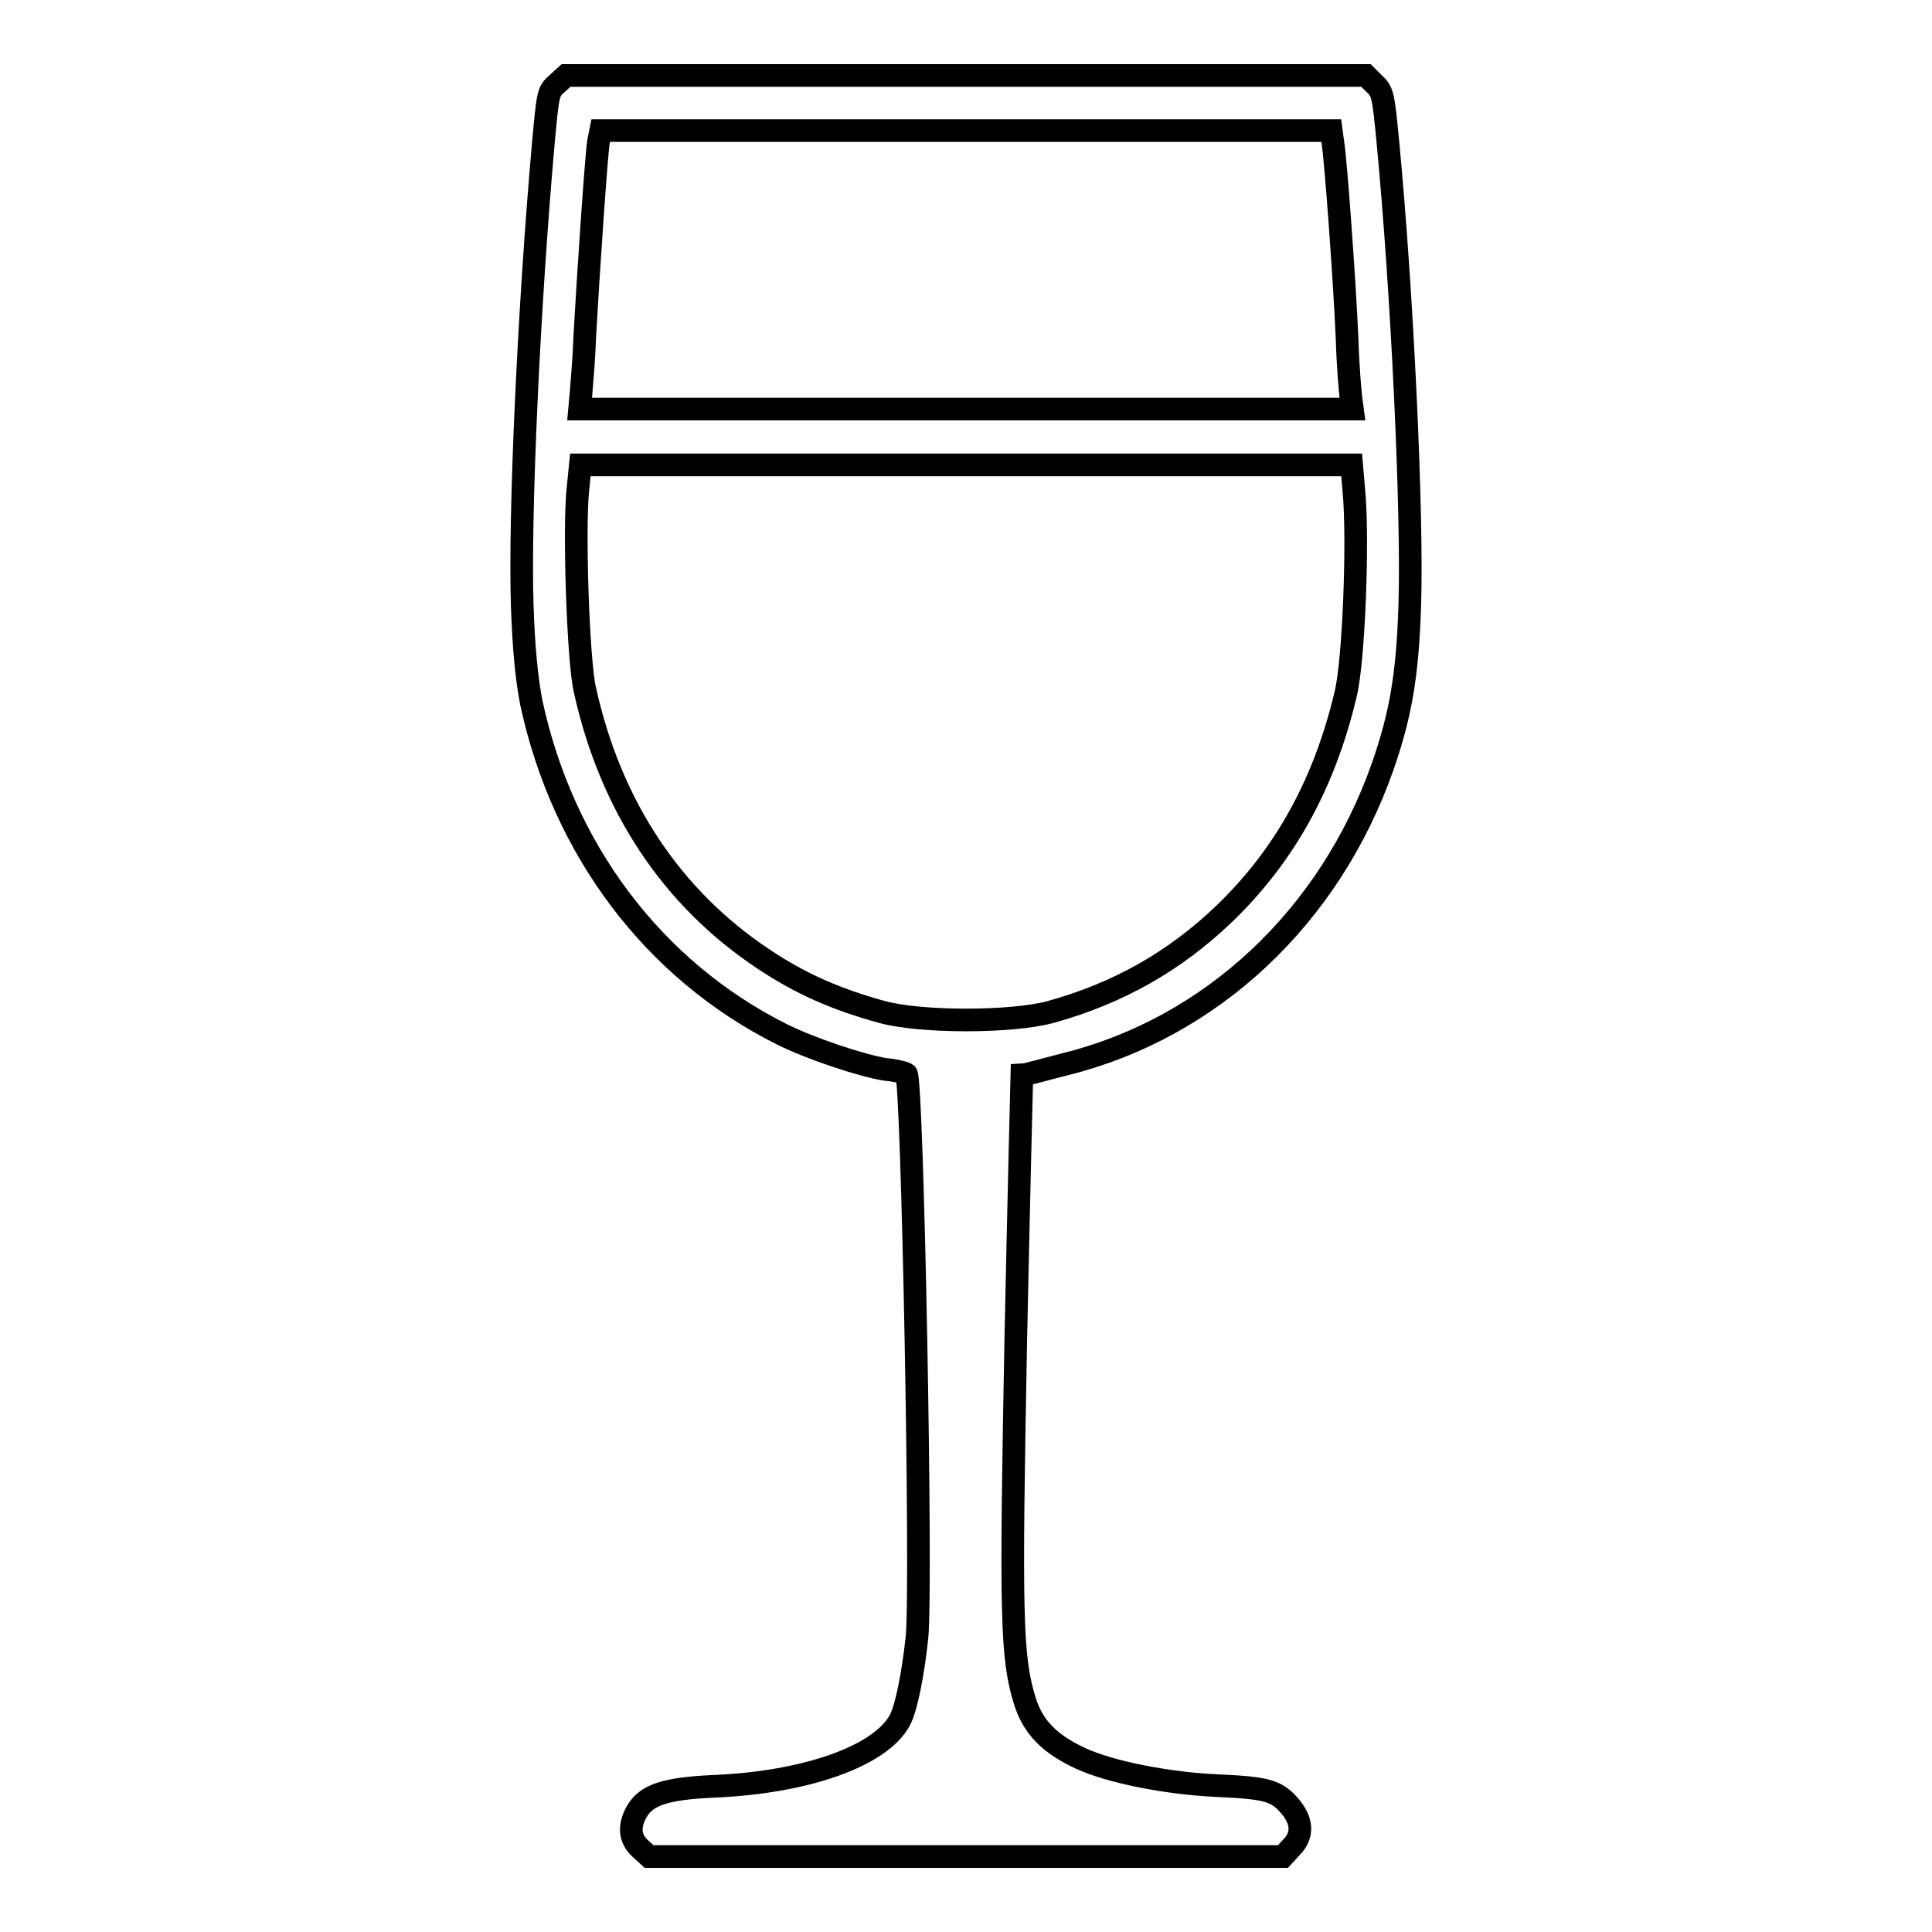
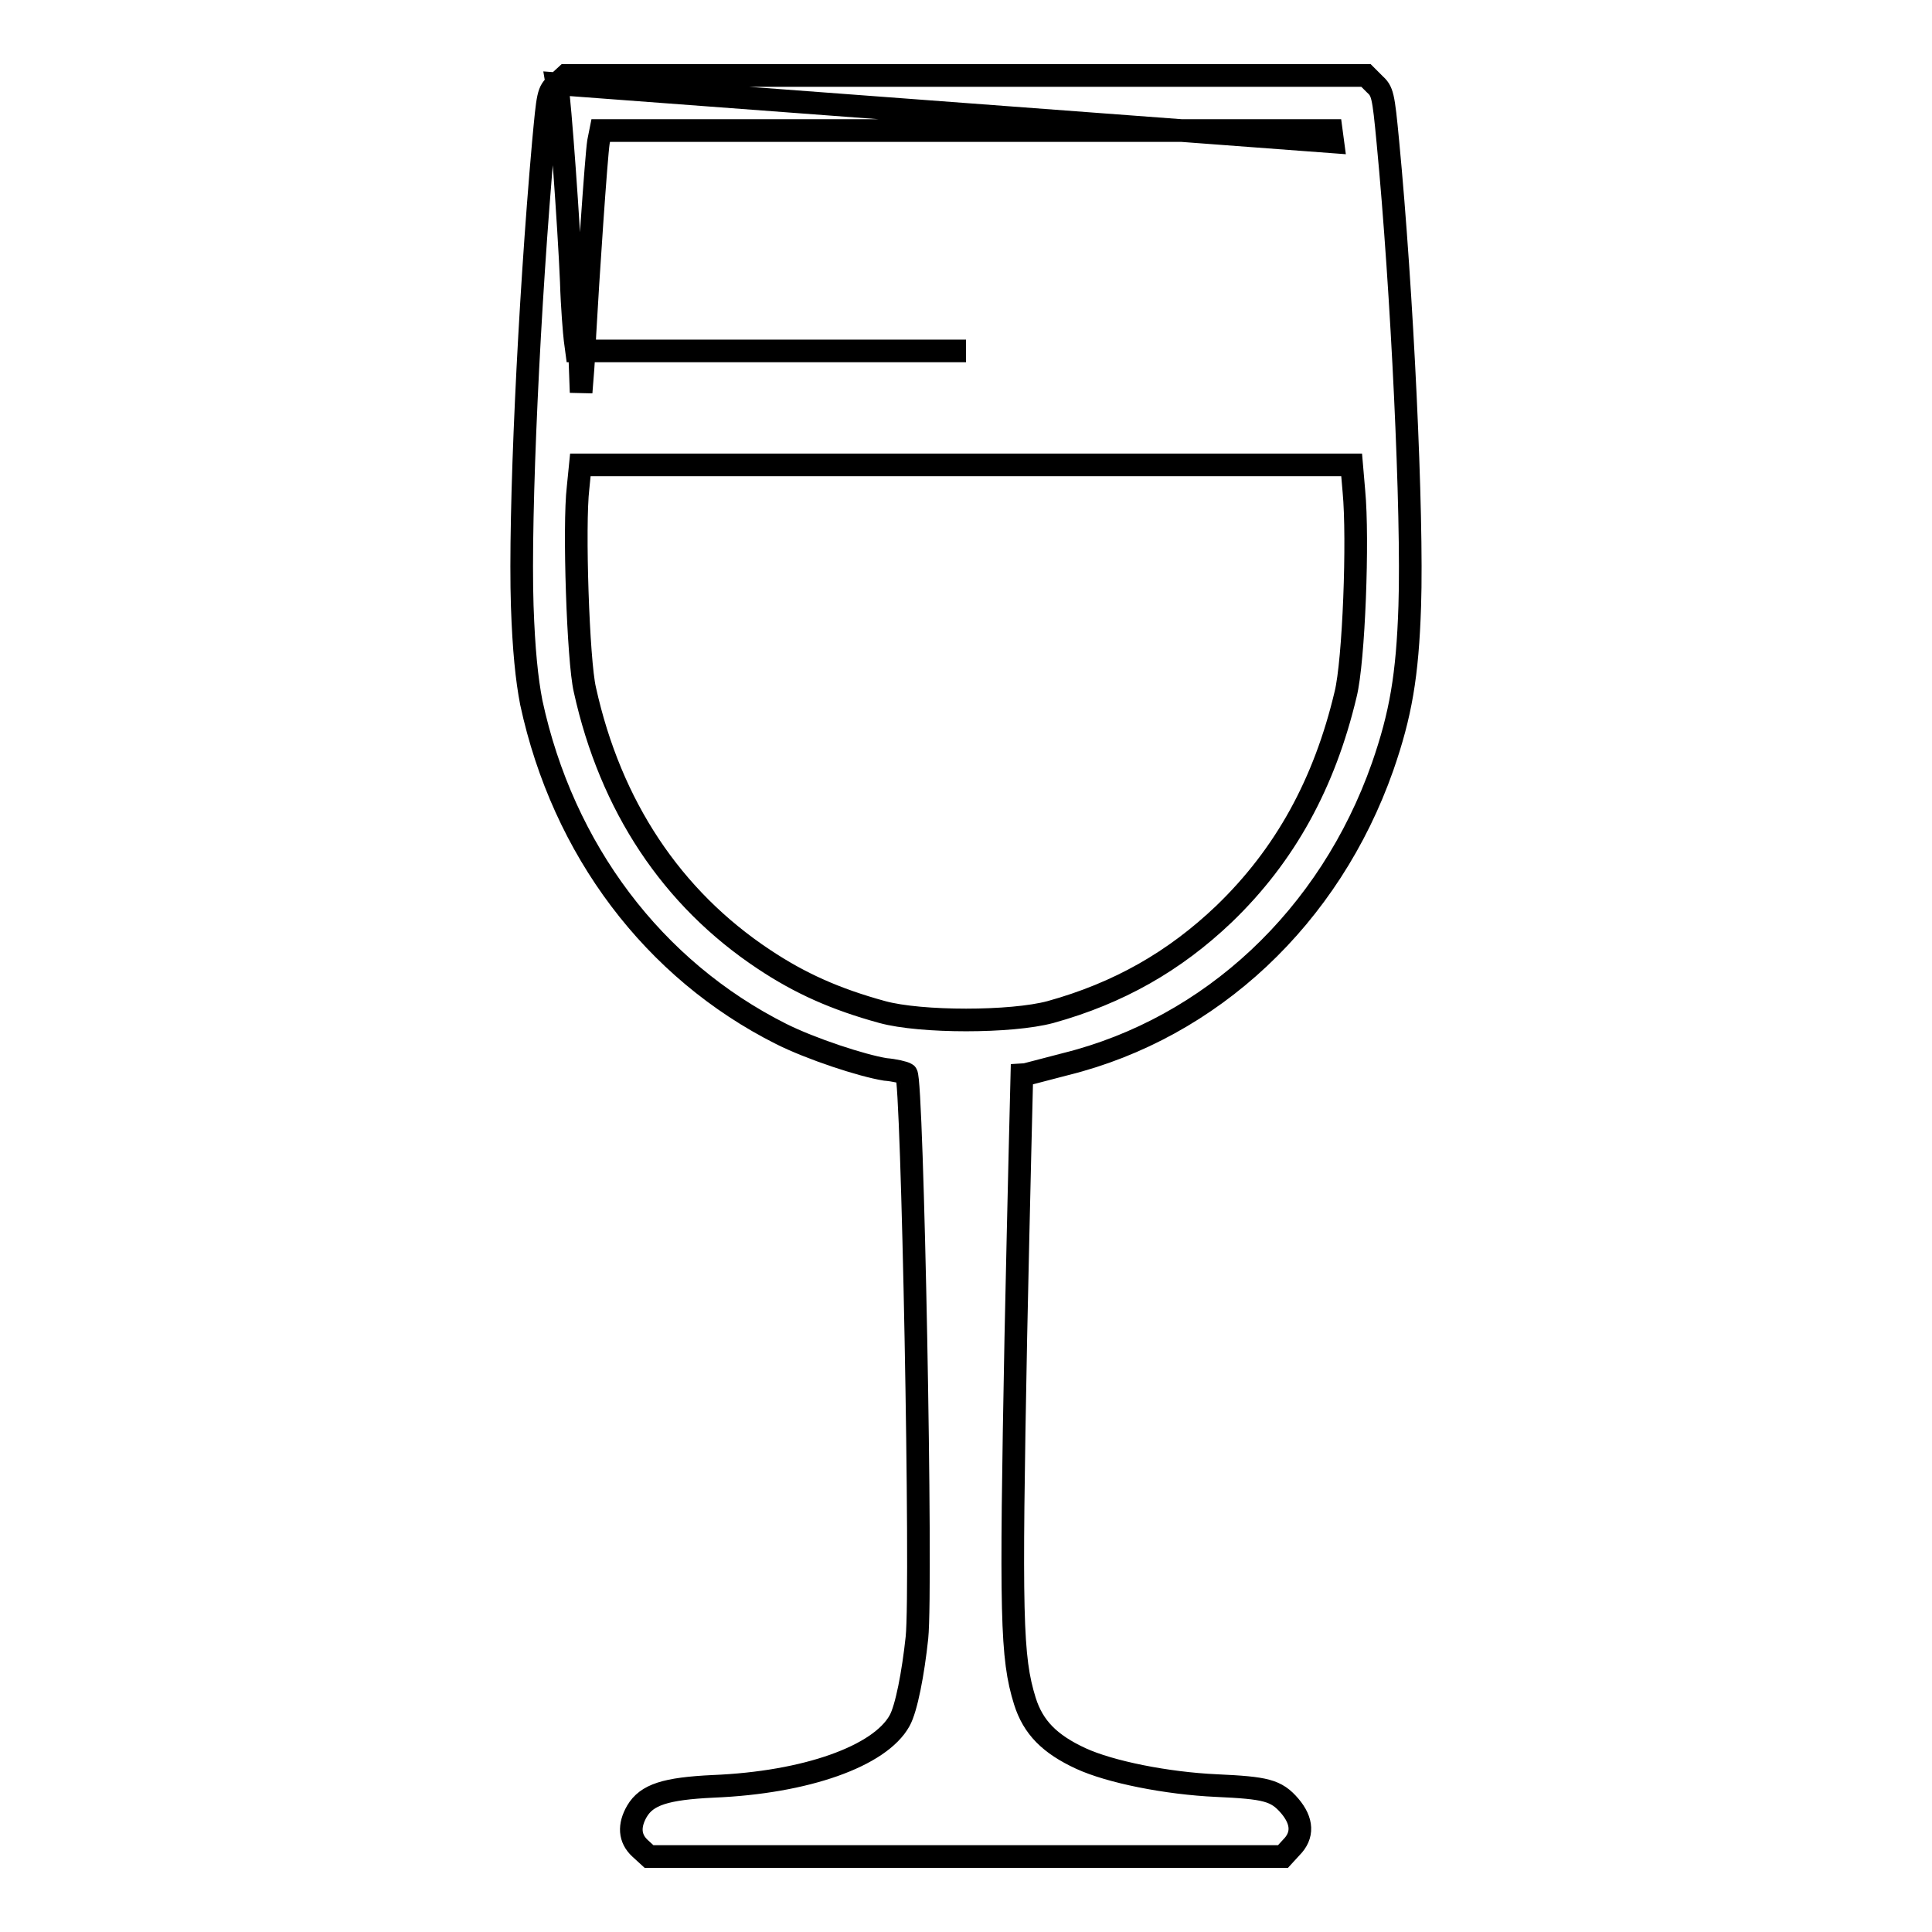
<svg xmlns="http://www.w3.org/2000/svg" version="1.1" x="0px" y="0px" viewBox="0 0 256 256" enable-background="new 0 0 256 256" xml:space="preserve">
  <g>
    <g>
      <g>
-         <path stroke-width="3" fill-opacity="0" stroke="#000000" d="M73.8,11.1c-1.2,1-1.2,1.4-1.8,7.8c-1.9,21.4-3.2,49.2-2.8,61.4c0.2,5.8,0.6,9.7,1.2,12.8c4.2,19.5,16.2,35.4,33.1,43.9c4,2,10.7,4.2,13.8,4.7c1.2,0.1,2.5,0.4,2.8,0.6c0.8,0.5,2.1,68,1.4,74.7c-0.5,4.7-1.4,9.4-2.3,11c-2.6,4.7-12.4,8.2-24.7,8.7c-6.3,0.3-8.8,1.1-10.1,3.3c-1.1,1.9-1,3.6,0.4,4.9L86,246h42h42l1.1-1.2c1.6-1.6,1.5-3.5-0.2-5.5c-1.8-2.1-3.2-2.4-9.7-2.7c-6.6-0.3-14.1-1.8-18-3.6c-4.1-1.9-6.3-4.1-7.4-7.6c-1.8-5.8-1.9-11.2-1.2-48.1c0.4-19.1,0.8-34.8,0.8-34.8c0.1,0,2.7-0.7,5.8-1.5c19.3-4.8,35-19.5,42-39.4c2.4-6.9,3.3-12.1,3.6-21.3c0.4-12.1-1-41.7-2.9-61.5c-0.6-6.3-0.7-6.7-1.8-7.7L181,10h-53H75L73.8,11.1z M176.6,18.8c0.4,2.3,1.6,19,1.9,26.2c0.1,3.4,0.4,6.9,0.5,7.7l0.2,1.5H128H76.8L77,52c0.1-1.2,0.4-4.7,0.5-7.7c0.4-7.3,1.5-23.6,1.8-25.5l0.3-1.5H128h48.4L176.6,18.8z M179.4,65.1c0.6,6.3,0,22.5-1.1,26.9c-2.8,11.8-8,21.3-16.1,29.1c-6.6,6.3-14,10.5-23,13c-5.2,1.4-17.2,1.4-22.3,0c-6.2-1.7-10.9-3.8-15.7-7c-12.2-8.1-20.3-20.3-23.7-35.7c-0.9-3.8-1.5-21.8-0.9-26.8l0.3-3H128h51.1L179.4,65.1z" />
+         <path stroke-width="3" fill-opacity="0" stroke="#000000" d="M73.8,11.1c-1.2,1-1.2,1.4-1.8,7.8c-1.9,21.4-3.2,49.2-2.8,61.4c0.2,5.8,0.6,9.7,1.2,12.8c4.2,19.5,16.2,35.4,33.1,43.9c4,2,10.7,4.2,13.8,4.7c1.2,0.1,2.5,0.4,2.8,0.6c0.8,0.5,2.1,68,1.4,74.7c-0.5,4.7-1.4,9.4-2.3,11c-2.6,4.7-12.4,8.2-24.7,8.7c-6.3,0.3-8.8,1.1-10.1,3.3c-1.1,1.9-1,3.6,0.4,4.9L86,246h42h42l1.1-1.2c1.6-1.6,1.5-3.5-0.2-5.5c-1.8-2.1-3.2-2.4-9.7-2.7c-6.6-0.3-14.1-1.8-18-3.6c-4.1-1.9-6.3-4.1-7.4-7.6c-1.8-5.8-1.9-11.2-1.2-48.1c0.4-19.1,0.8-34.8,0.8-34.8c0.1,0,2.7-0.7,5.8-1.5c19.3-4.8,35-19.5,42-39.4c2.4-6.9,3.3-12.1,3.6-21.3c0.4-12.1-1-41.7-2.9-61.5c-0.6-6.3-0.7-6.7-1.8-7.7L181,10h-53H75L73.8,11.1z c0.4,2.3,1.6,19,1.9,26.2c0.1,3.4,0.4,6.9,0.5,7.7l0.2,1.5H128H76.8L77,52c0.1-1.2,0.4-4.7,0.5-7.7c0.4-7.3,1.5-23.6,1.8-25.5l0.3-1.5H128h48.4L176.6,18.8z M179.4,65.1c0.6,6.3,0,22.5-1.1,26.9c-2.8,11.8-8,21.3-16.1,29.1c-6.6,6.3-14,10.5-23,13c-5.2,1.4-17.2,1.4-22.3,0c-6.2-1.7-10.9-3.8-15.7-7c-12.2-8.1-20.3-20.3-23.7-35.7c-0.9-3.8-1.5-21.8-0.9-26.8l0.3-3H128h51.1L179.4,65.1z" />
      </g>
    </g>
  </g>
</svg>